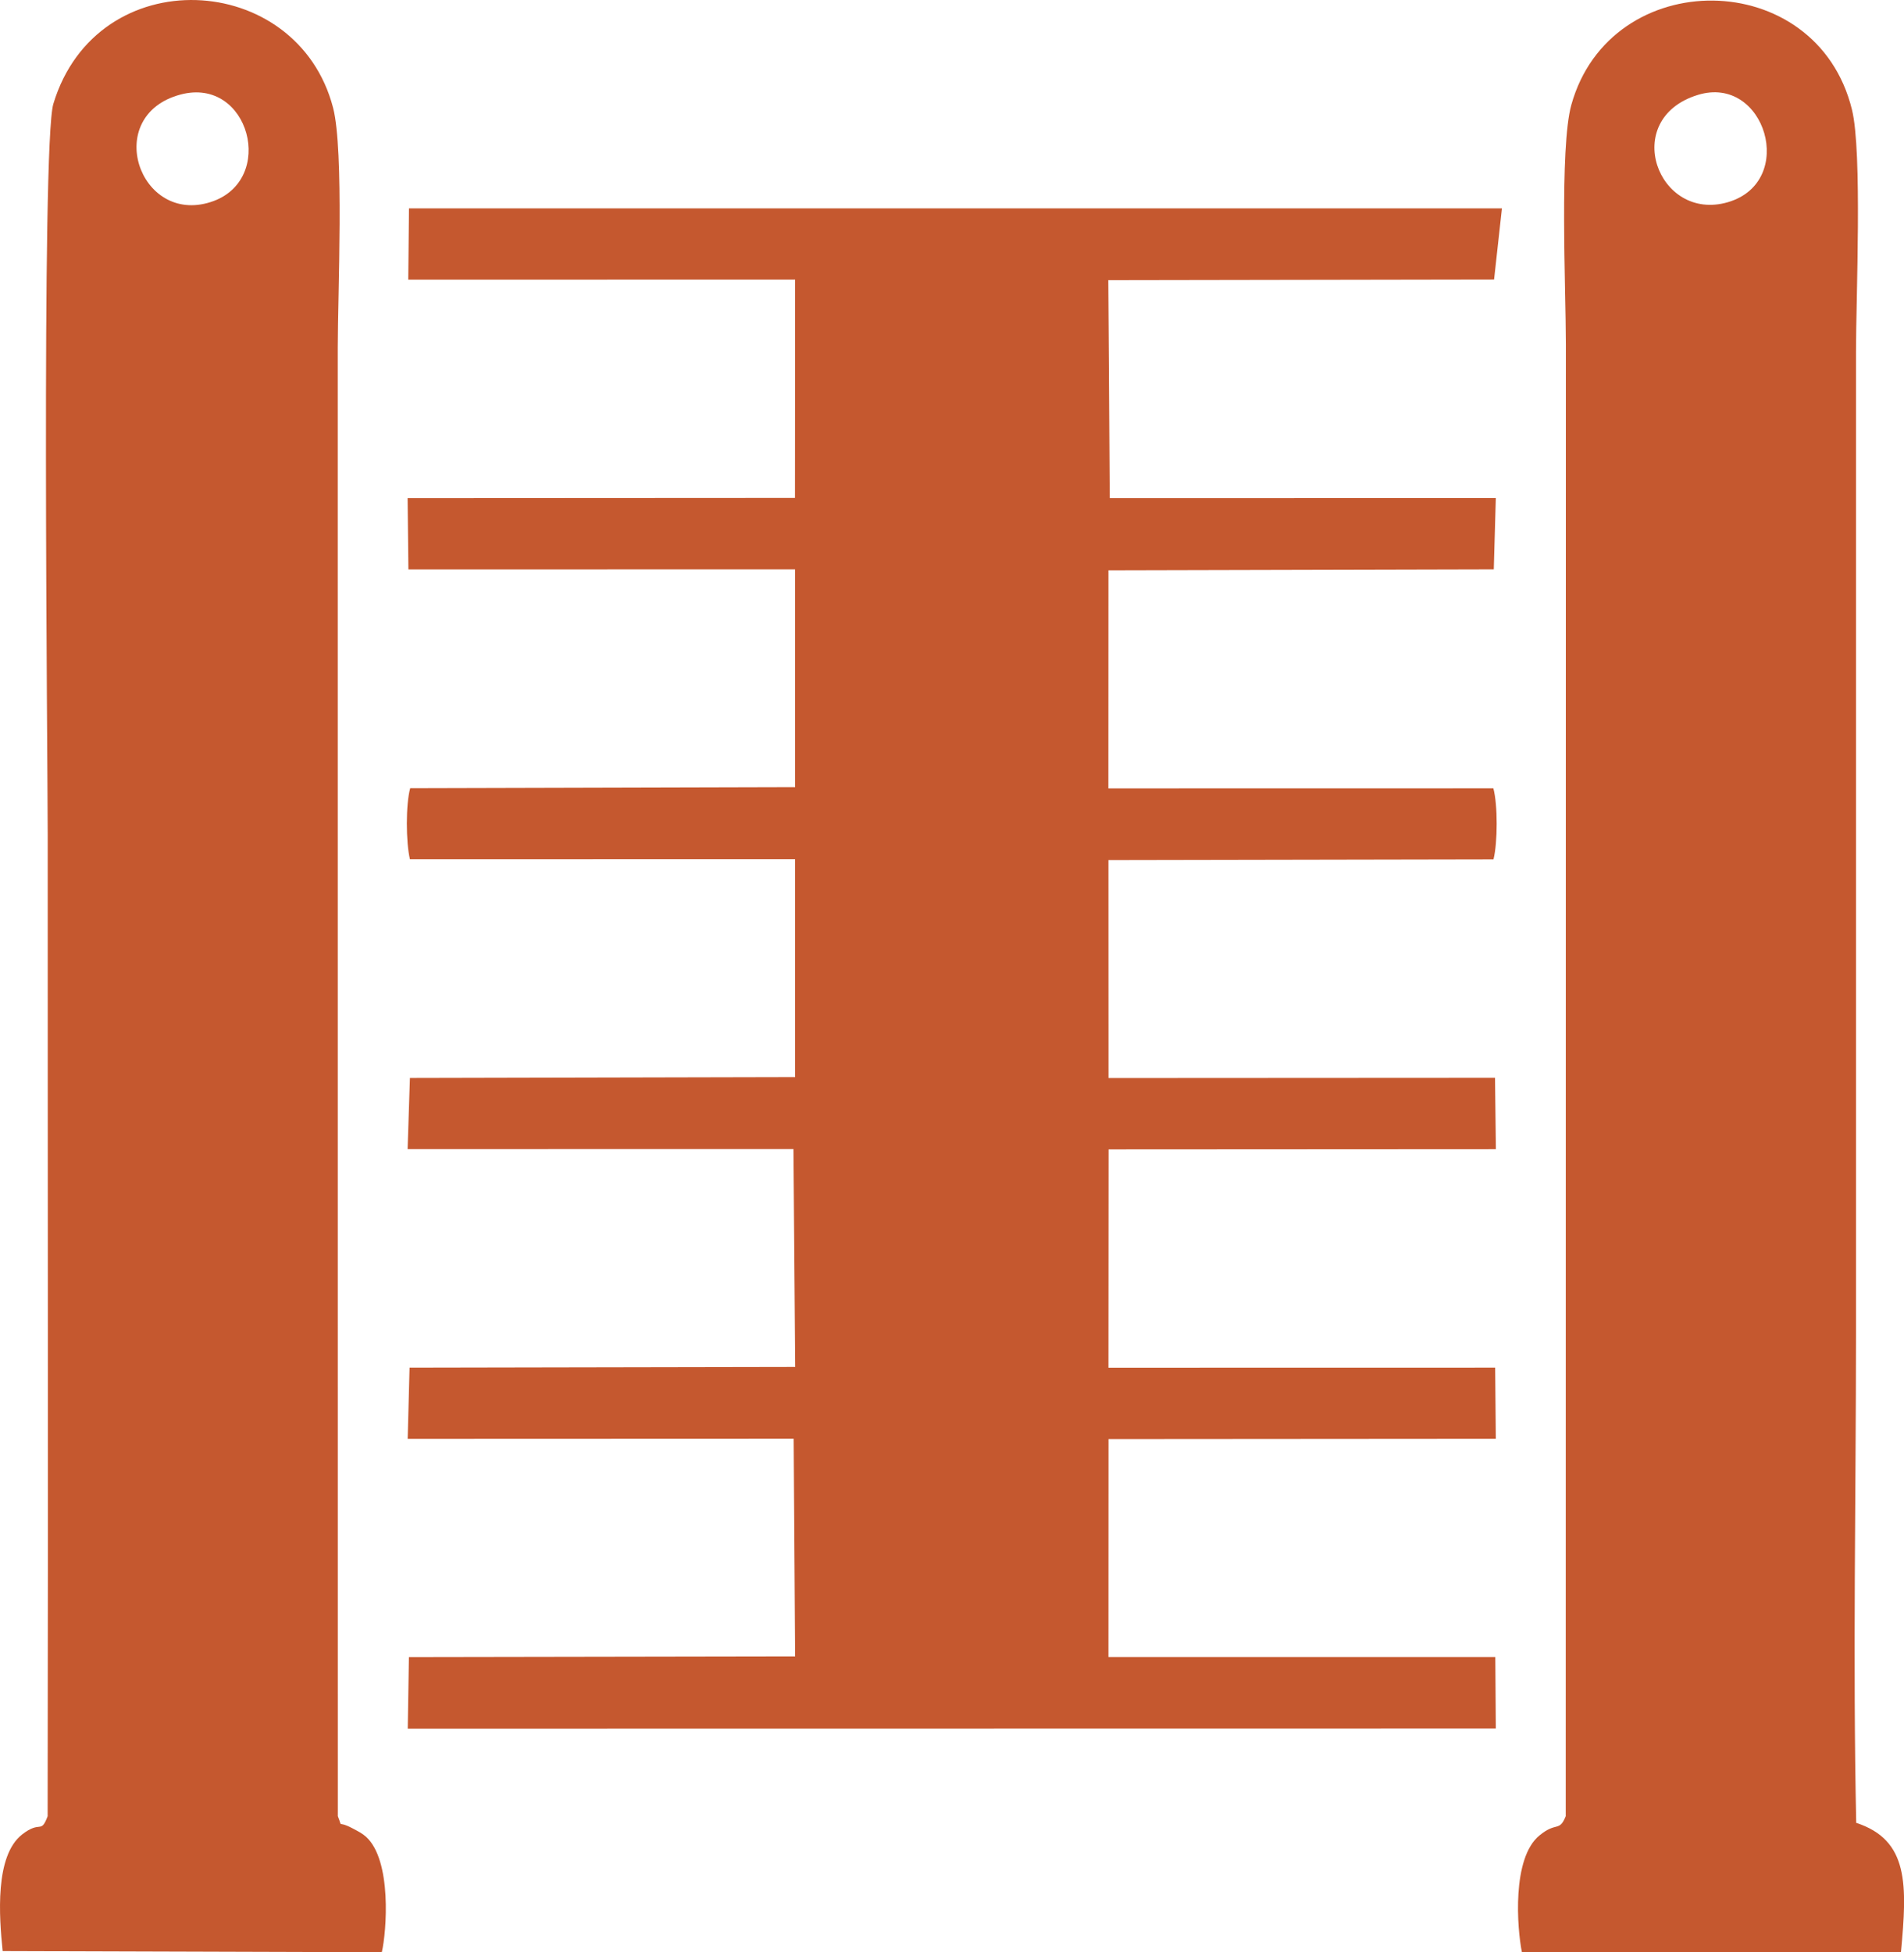
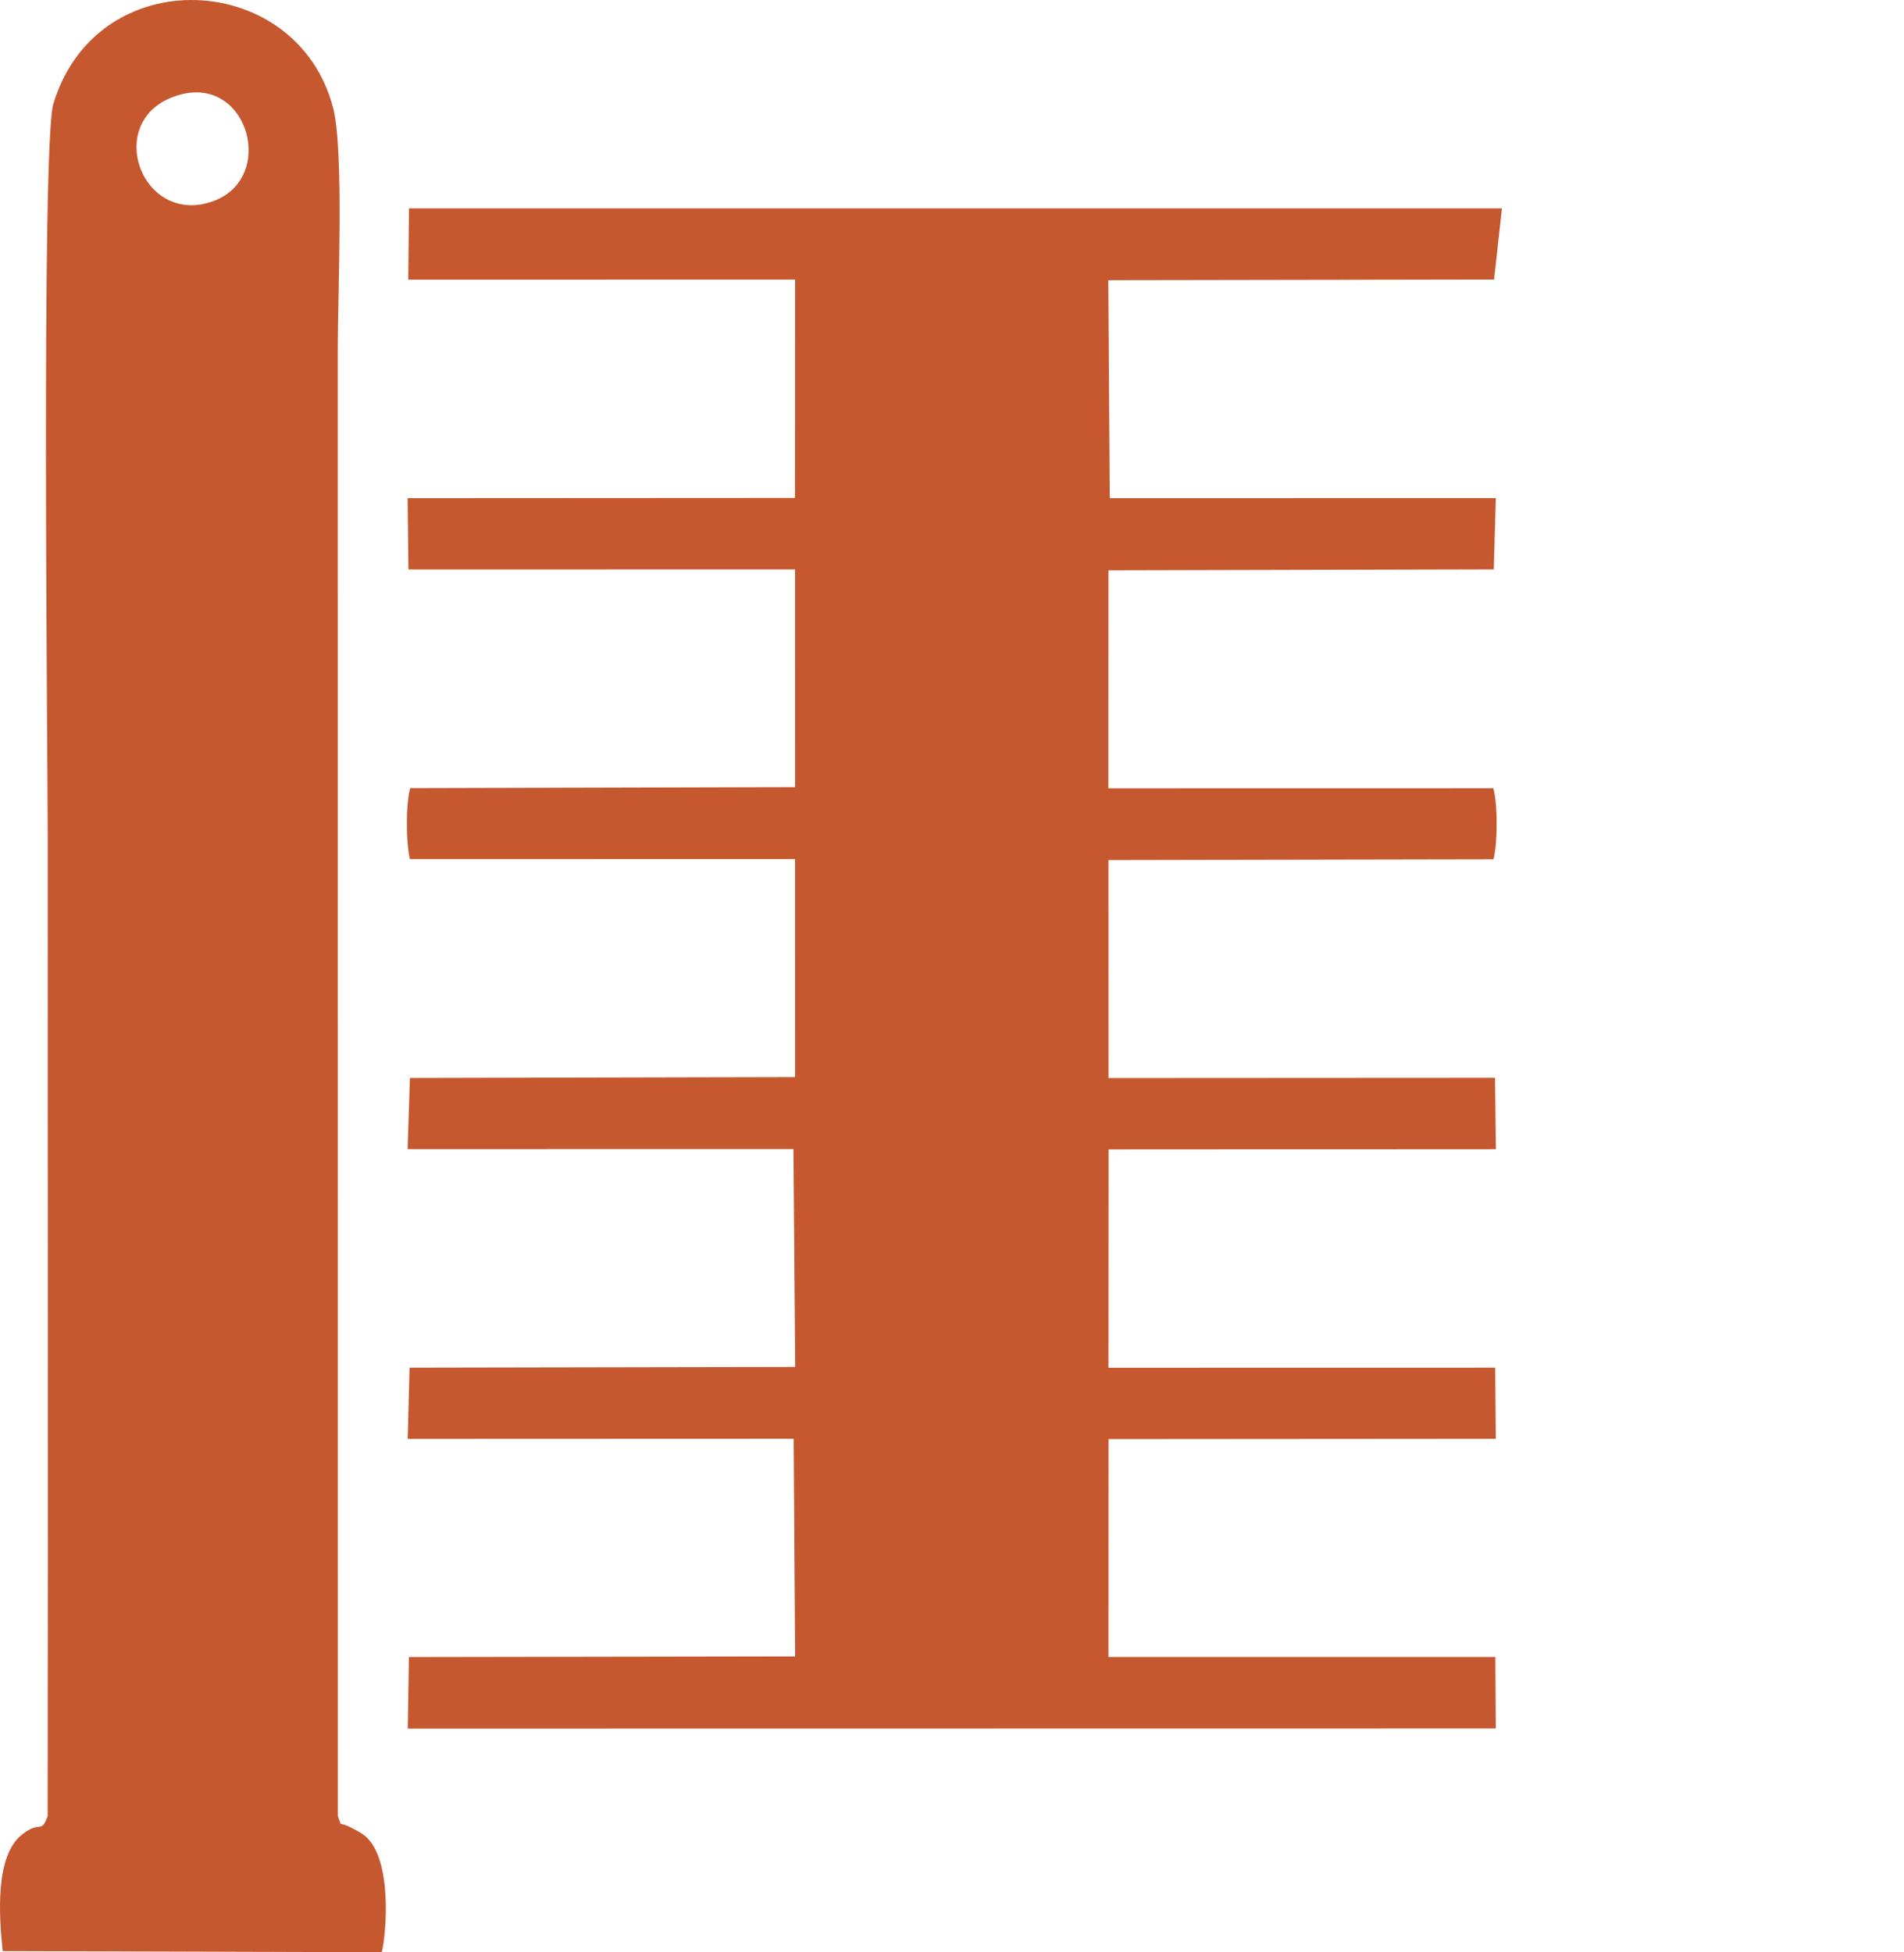
<svg xmlns="http://www.w3.org/2000/svg" version="1.1" id="Layer_1" x="0px" y="0px" width="26.415px" height="27.083px" viewBox="16.297 16.101 26.415 27.083" enable-background="new 16.297 16.101 26.415 27.083" xml:space="preserve">
  <path fill="#C5582F" d="M21.961,19.981l5.367-0.001l-0.002,3.029l-5.374,0.003l0.011,0.989L27.327,24l0.001,3.021l-5.34,0.014  c-0.063,0.226-0.06,0.753-0.004,0.986l5.343-0.001l0.001,3.024l-5.344,0.012l-0.032,0.987l5.353-0.001l0.024,3.023l-5.35,0.01  l-0.026,0.988l5.355-0.002l0.02,3.02L21.97,39.09l-0.016,0.993l15.095-0.002l-0.007-0.992h-5.367l0.001-3.023l5.373-0.004  l-0.009-0.987l-5.365,0.001l0.002-3.029l5.373-0.003l-0.012-0.99l-5.362,0.003l-0.001-3.024l5.342-0.01  c0.058-0.231,0.06-0.757-0.002-0.986l-5.341,0.001l0.001-3.025L37.021,24l0.028-0.989l-5.356,0.001l-0.02-3.024l5.352-0.009  l0.109-0.987H21.971L21.961,19.981z" />
  <path fill="#C5582F" d="M16.958,41.298c-0.097,0.256-0.093,0.049-0.354,0.253c-0.38,0.296-0.32,1.136-0.27,1.618l5.26,0.016  c0.067-0.289,0.142-1.274-0.219-1.602c-0.055-0.049-0.103-0.072-0.191-0.119c-0.225-0.117-0.125,0.018-0.2-0.166l-0.001-20.373  c0-0.736,0.089-2.738-0.065-3.329c-0.497-1.91-3.276-2.056-3.881-0.054c-0.169,0.562-0.078,9.151-0.078,10.139  C16.958,32.22,16.966,36.759,16.958,41.298 M18.8,17.413c0.957-0.257,1.341,1.193,0.423,1.49  C18.226,19.227,17.71,17.705,18.8,17.413z" />
-   <path fill="#C5582F" d="M38.019,41.298c-0.09,0.223-0.127,0.072-0.361,0.264c-0.391,0.314-0.313,1.295-0.247,1.623l5.259-0.002  c0.087-0.934,0.111-1.554-0.621-1.793c-0.048-2.246-0.003-4.545-0.003-6.797V20.976c0-0.736,0.089-2.768-0.056-3.354  c-0.49-1.998-3.35-2.014-3.893-0.067c-0.166,0.592-0.076,2.579-0.076,3.318L38.019,41.298z M39.851,17.418  c0.936-0.289,1.383,1.205,0.418,1.488C39.296,19.19,38.767,17.752,39.851,17.418z" />
</svg>